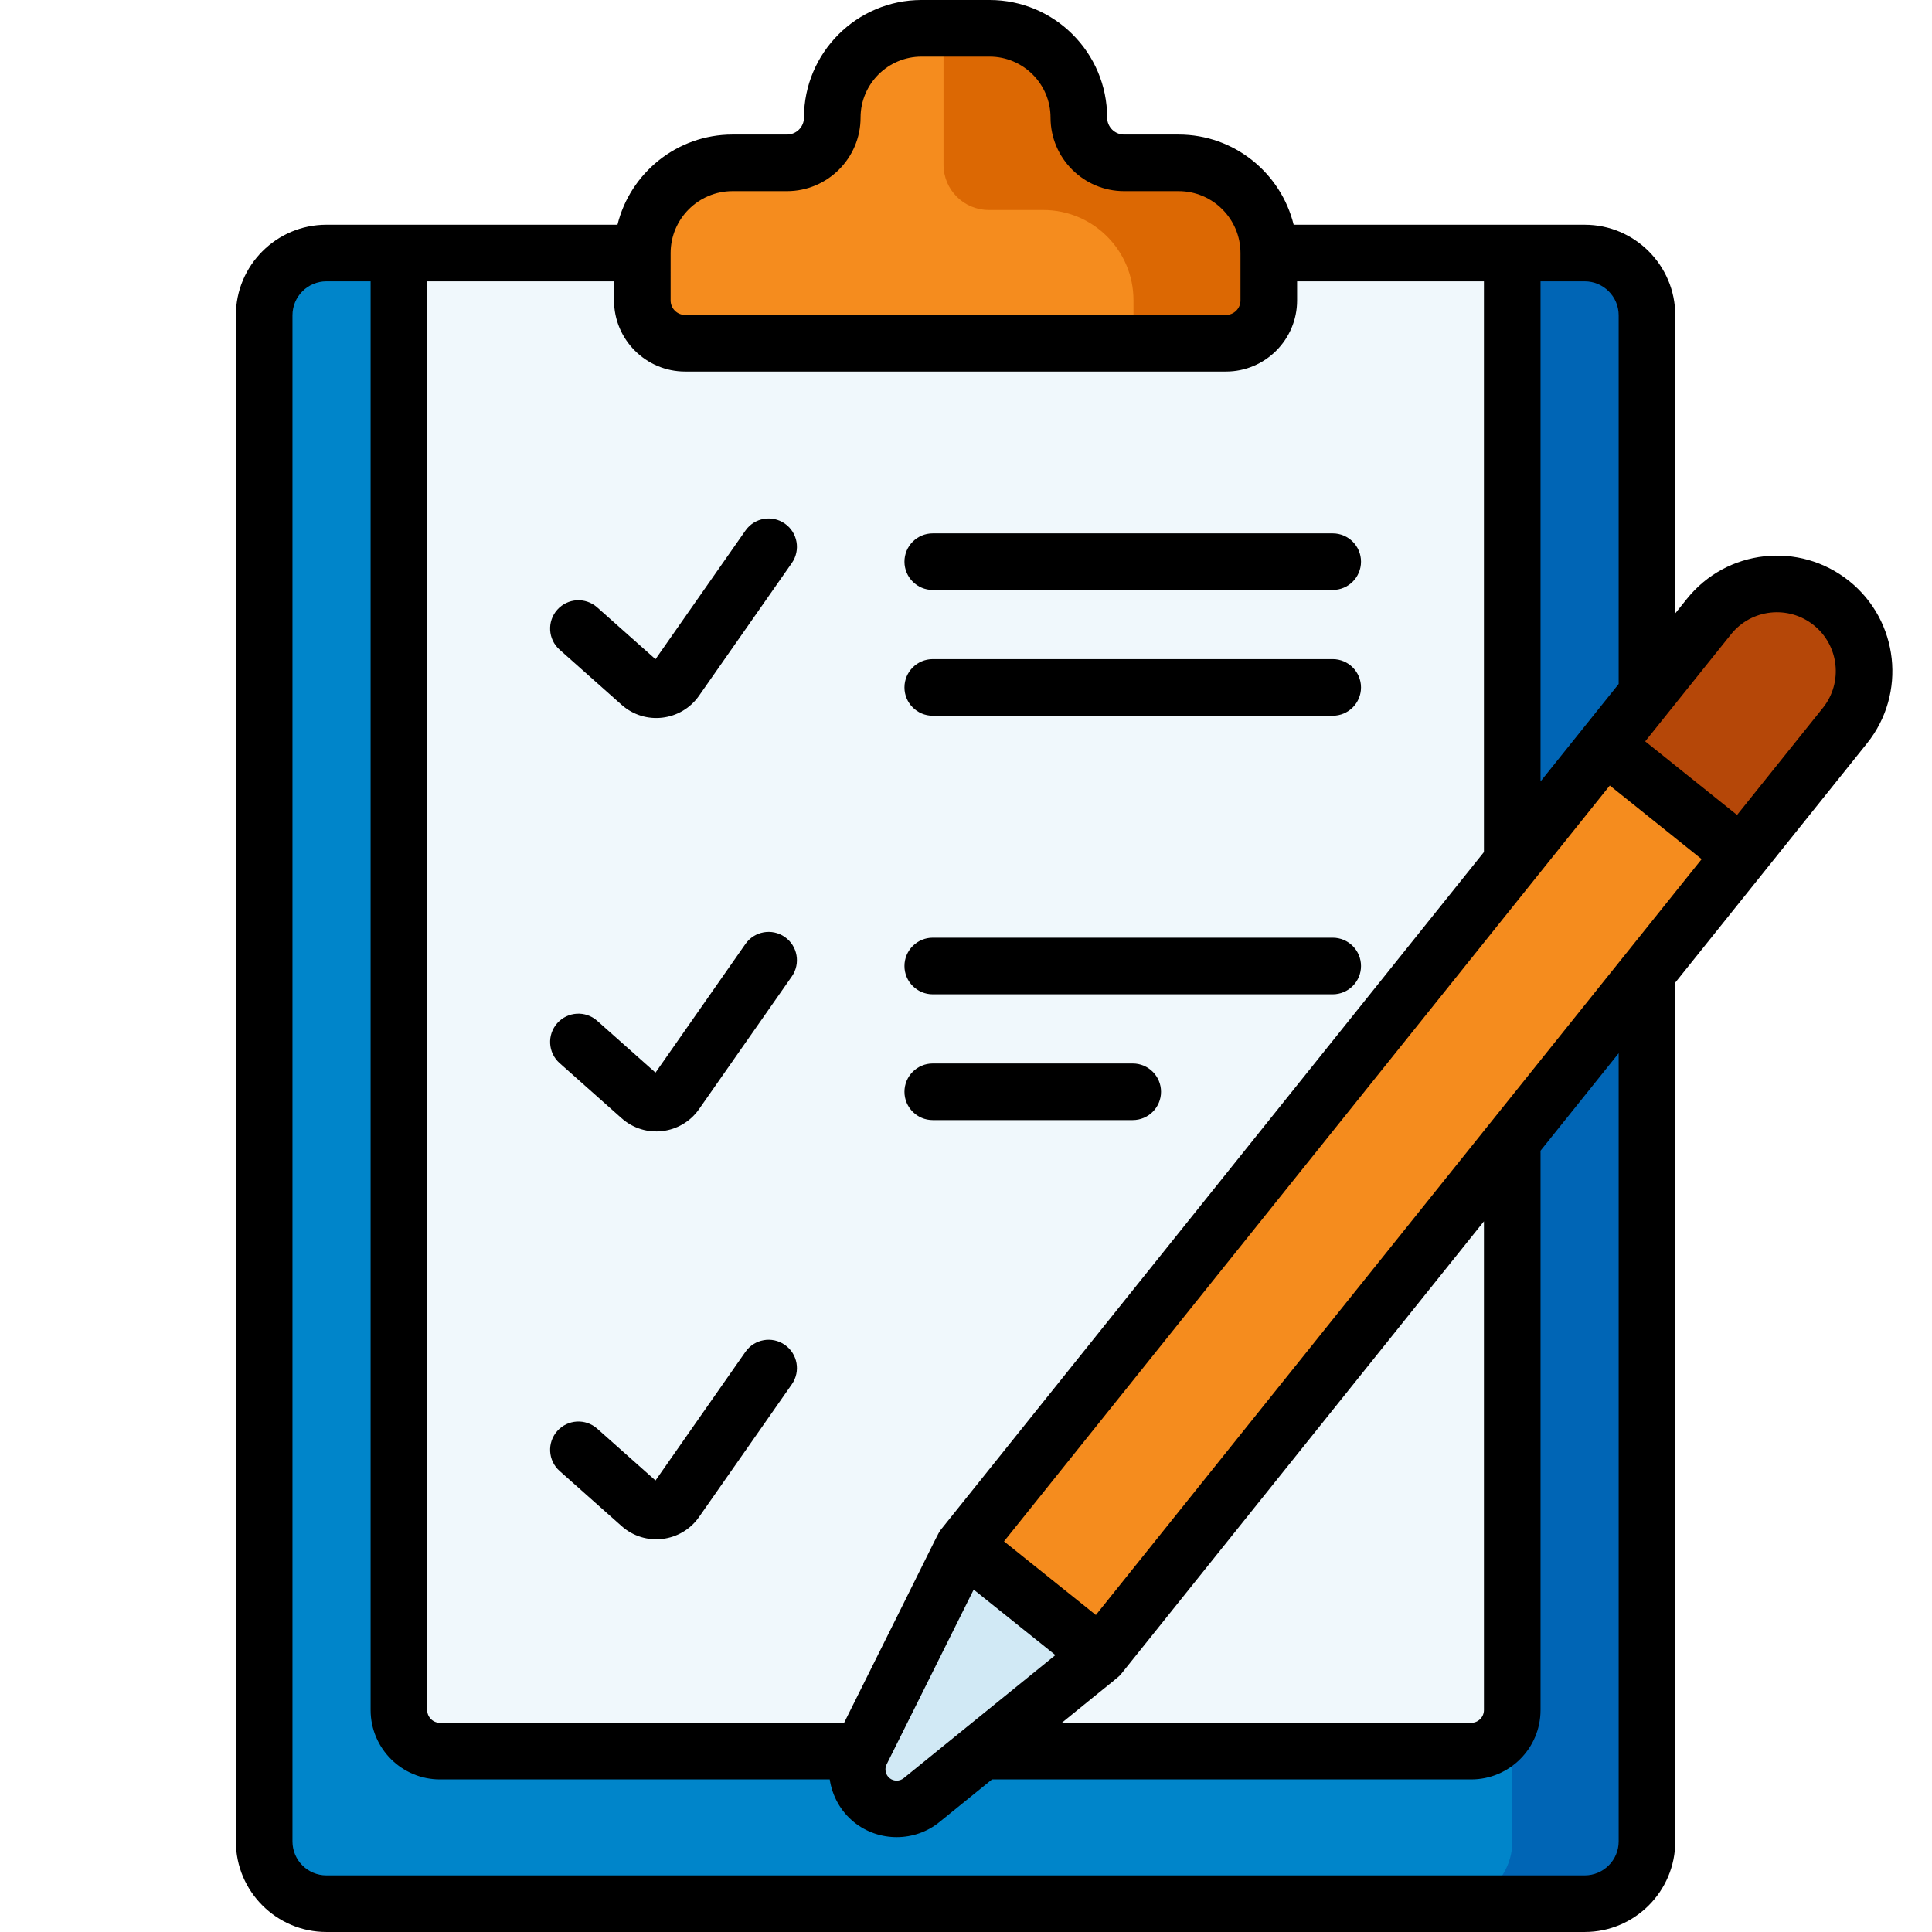
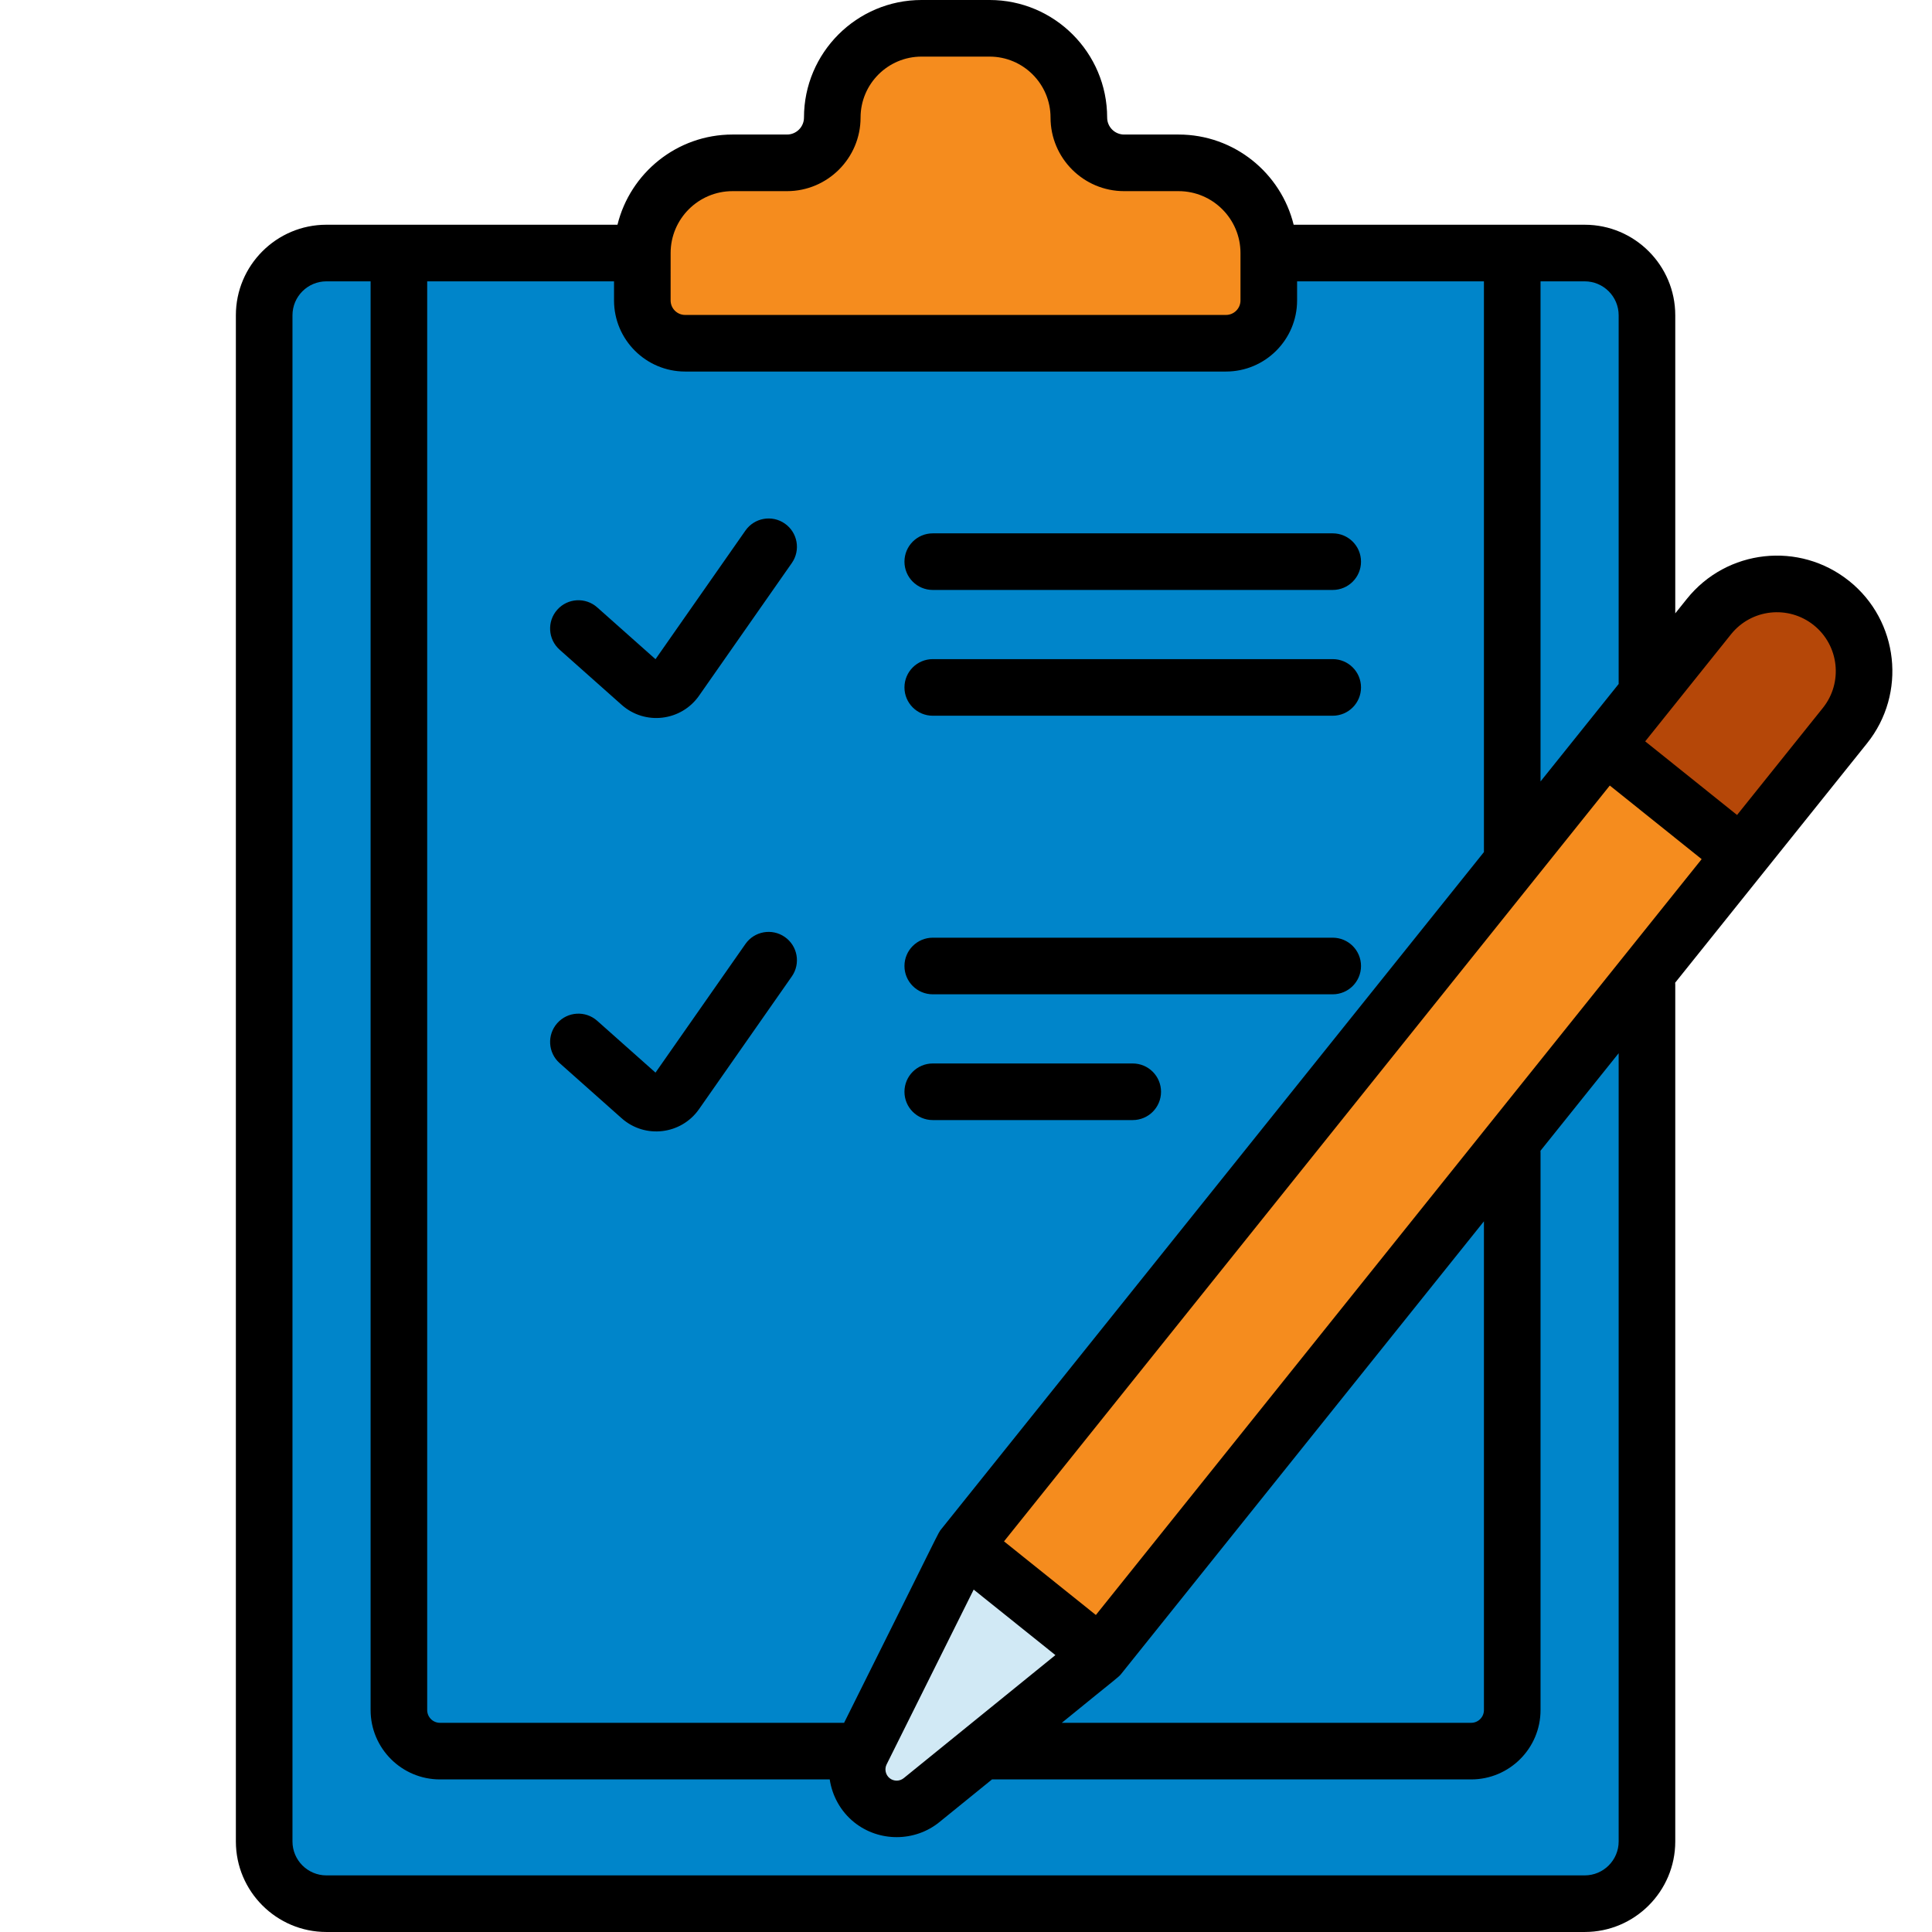
<svg xmlns="http://www.w3.org/2000/svg" fill="none" height="512" viewBox="0 0 512 512" width="512">
  <path d="m0 0h512v512h-512z" fill="#fff" />
  <path d="m70.006 488.006v-404.454c0-9.109 7.385-16.494 16.494-16.494h333.467c9.109 0 16.494 7.385 16.494 16.494v404.454c0 9.109-7.385 16.494-16.494 16.494h-333.467c-9.11 0-16.494-7.385-16.494-16.494z" fill="#0085ca" />
-   <path d="m419.965 67.058h-19.184v420.948c0 9.109-7.384 16.494-16.494 16.494h35.678c9.109 0 16.494-7.384 16.494-16.494v-404.454c0-9.109-7.385-16.494-16.494-16.494z" fill="#0065b5" />
-   <path d="m105.711 67.058v386.128c0 6.008 4.871 10.879 10.879 10.879h273.285c6.009 0 10.879-4.871 10.879-10.879v-386.128z" fill="#f0f8fc" />
  <path d="m285.905 31.154c0-13.064-10.59-23.654-23.654-23.654h-18.037c-13.064 0-23.654 10.59-23.654 23.654 0 6.627-5.373 12-12 12h-14.433c-13.202 0-23.904 10.702-23.904 23.904v12.558c0 6.267 5.08 11.347 11.347 11.347h143.326c6.267 0 11.347-5.08 11.347-11.347v-12.558c0-13.202-10.702-23.904-23.904-23.904h-14.433c-6.629 0-12.001-5.373-12.001-12z" fill="#f58c1e" />
-   <path d="m312.339 43.154h-14.433c-6.627 0-12-5.373-12-12 0-13.064-10.59-23.654-23.654-23.654h-12.207v36.153c0 6.627 5.373 12 12 12h14.433c13.202 0 23.904 10.702 23.904 23.904v11.405h24.515c6.266 0 11.346-5.08 11.346-11.346v-12.558c0-13.202-10.702-23.904-23.904-23.904z" fill="#dc6803" />
  <path d="m464.608 215.55-29.124-23.342-10.032 5.423-170.156 212.302-27.049 54.315c-2.197 4.412-1.021 9.759 2.825 12.842s9.321 3.066 13.149-.039l47.122-38.227 170.156-212.302z" fill="#f58c1e" />
  <path d="m255.531 409.641-27.199 54.616c-2.209 4.437-1.027 9.813 2.841 12.913 3.867 3.1 9.373 3.083 13.222-.039l47.383-38.439z" fill="#d1e9f5" />
  <path d="m485.354 159.824c-9.954-7.978-24.491-6.376-32.469 3.578l-27.434 34.229 36.047 28.891 27.434-34.229c7.978-9.954 6.376-24.491-3.578-32.469z" fill="#b54708" />
  <g fill="#000">
    <path d="m207.993 138.757c-3.394-2.375-8.071-1.547-10.444 1.849l-23.834 34.089-15.449-13.731c-3.096-2.753-7.837-2.473-10.588.623-2.752 3.096-2.473 7.836.623 10.588l16.441 14.614c6.205 5.516 15.79 4.334 20.505-2.409l24.596-35.178c2.373-3.395 1.545-8.072-1.85-10.445z" />
    <path d="m207.992 248.316c-3.394-2.374-8.071-1.547-10.444 1.849l-23.834 34.09-15.448-13.732c-3.096-2.754-7.837-2.473-10.588.623-2.752 3.096-2.473 7.836.623 10.588l16.442 14.616c6.208 5.516 15.79 4.329 20.503-2.41l24.596-35.179c2.373-3.396 1.545-8.072-1.85-10.445z" />
-     <path d="m207.993 356.405c-3.394-2.374-8.071-1.547-10.444 1.849l-23.834 34.089-15.449-13.731c-3.096-2.753-7.837-2.473-10.588.623-2.752 3.096-2.473 7.836.623 10.588l16.441 14.614c6.205 5.516 15.79 4.333 20.505-2.409l24.596-35.178c2.373-3.395 1.545-8.072-1.85-10.445z" />
    <path d="m353.183 141.344h-105.992c-4.142 0-7.5 3.357-7.5 7.5s3.358 7.5 7.5 7.5h105.991c4.143 0 7.5-3.357 7.5-7.5s-3.357-7.5-7.499-7.5z" />
    <path d="m353.183 174.675h-105.992c-4.142 0-7.5 3.357-7.5 7.5s3.358 7.5 7.5 7.5h105.991c4.143 0 7.5-3.357 7.5-7.5s-3.357-7.5-7.499-7.5z" />
    <path d="m360.683 256c0-4.143-3.357-7.5-7.5-7.5h-105.992c-4.142 0-7.5 3.357-7.5 7.5s3.358 7.5 7.5 7.5h105.991c4.143 0 7.501-3.357 7.501-7.5z" />
    <path d="m247.191 281.831c-4.142 0-7.5 3.357-7.5 7.5s3.358 7.5 7.5 7.5h52.995c4.143 0 7.5-3.357 7.5-7.5s-3.357-7.5-7.5-7.5z" />
    <path d="m490.046 153.972c-13.2-10.578-32.438-8.455-43.013 4.74-7.575 9.451-183.803 229.33-197.589 246.53-.951 1.185.491-1.235-25.749 51.323h-107.105c-1.864 0-3.38-1.516-3.38-3.379v-378.627h49.513v5.058c0 10.392 8.455 18.846 18.846 18.846h143.326c10.393 0 18.847-8.454 18.847-18.846v-5.058h49.513v151.598c0 9.673 15 9.673 15 0v-151.598h11.711c4.959 0 8.994 4.035 8.994 8.994v97.947c0 9.673 15 9.673 15 0v-97.947c0-13.23-10.764-23.994-23.994-23.994h-77.136c-3.372-13.706-15.761-23.904-30.492-23.904h-14.433c-2.481 0-4.5-2.019-4.5-4.5 0-17.179-13.975-31.155-31.154-31.155h-18.037c-17.178 0-31.154 13.976-31.154 31.154 0 2.481-2.019 4.5-4.5 4.5h-14.433c-14.732 0-27.12 10.198-30.492 23.904h-77.137c-13.23 0-23.994 10.764-23.994 23.994v404.453c0 13.23 10.764 23.994 23.994 23.994h333.467c13.23 0 23.994-10.764 23.994-23.994v-227.088c0-9.043-15-9.043-15 0v227.089c0 4.959-4.035 8.994-8.994 8.994h-333.467c-4.959 0-8.994-4.035-8.994-8.994v-404.453c0-4.959 4.035-8.994 8.994-8.994h11.712v378.628c0 10.134 8.245 18.379 18.38 18.379h103.293c.658 4.368 2.889 8.483 6.5 11.377 6.543 5.244 16.032 5.232 22.564-.067l13.941-11.31h126.987c10.135 0 18.38-8.245 18.38-18.379v-147.812c0-9.043-15-9.043-15 0v147.812c0 1.863-1.517 3.379-3.38 3.379h-108.489c15.481-12.638 14.923-11.946 15.81-13.051 13.792-17.208 190.021-237.088 197.59-246.531 10.551-13.167 8.425-32.462-4.74-43.012zm-312.323-86.913c0-9.045 7.359-16.404 16.404-16.404h14.433c10.752 0 19.5-8.748 19.5-19.5 0-8.907 7.247-16.154 16.154-16.154h18.037c8.908 0 16.154 7.247 16.154 16.154 0 10.752 8.748 19.5 19.5 19.5h14.433c9.045 0 16.404 7.359 16.404 16.404v12.558c0 2.12-1.726 3.846-3.847 3.846h-143.326c-2.121 0-3.846-1.726-3.846-3.846zm61.774 404.168c-1.08.876-2.649.878-3.733.012-1.084-.87-1.422-2.404-.803-3.647l23.073-46.332 21.658 17.359zm50.919-43.238-24.342-19.51 160.54-200.305 24.342 19.51zm192.665-240.386-22.744 28.377-24.342-19.511 22.743-28.376c5.399-6.736 15.213-7.797 21.927-2.416 6.711 5.378 7.795 15.214 2.416 21.926z" />
  </g>
</svg>